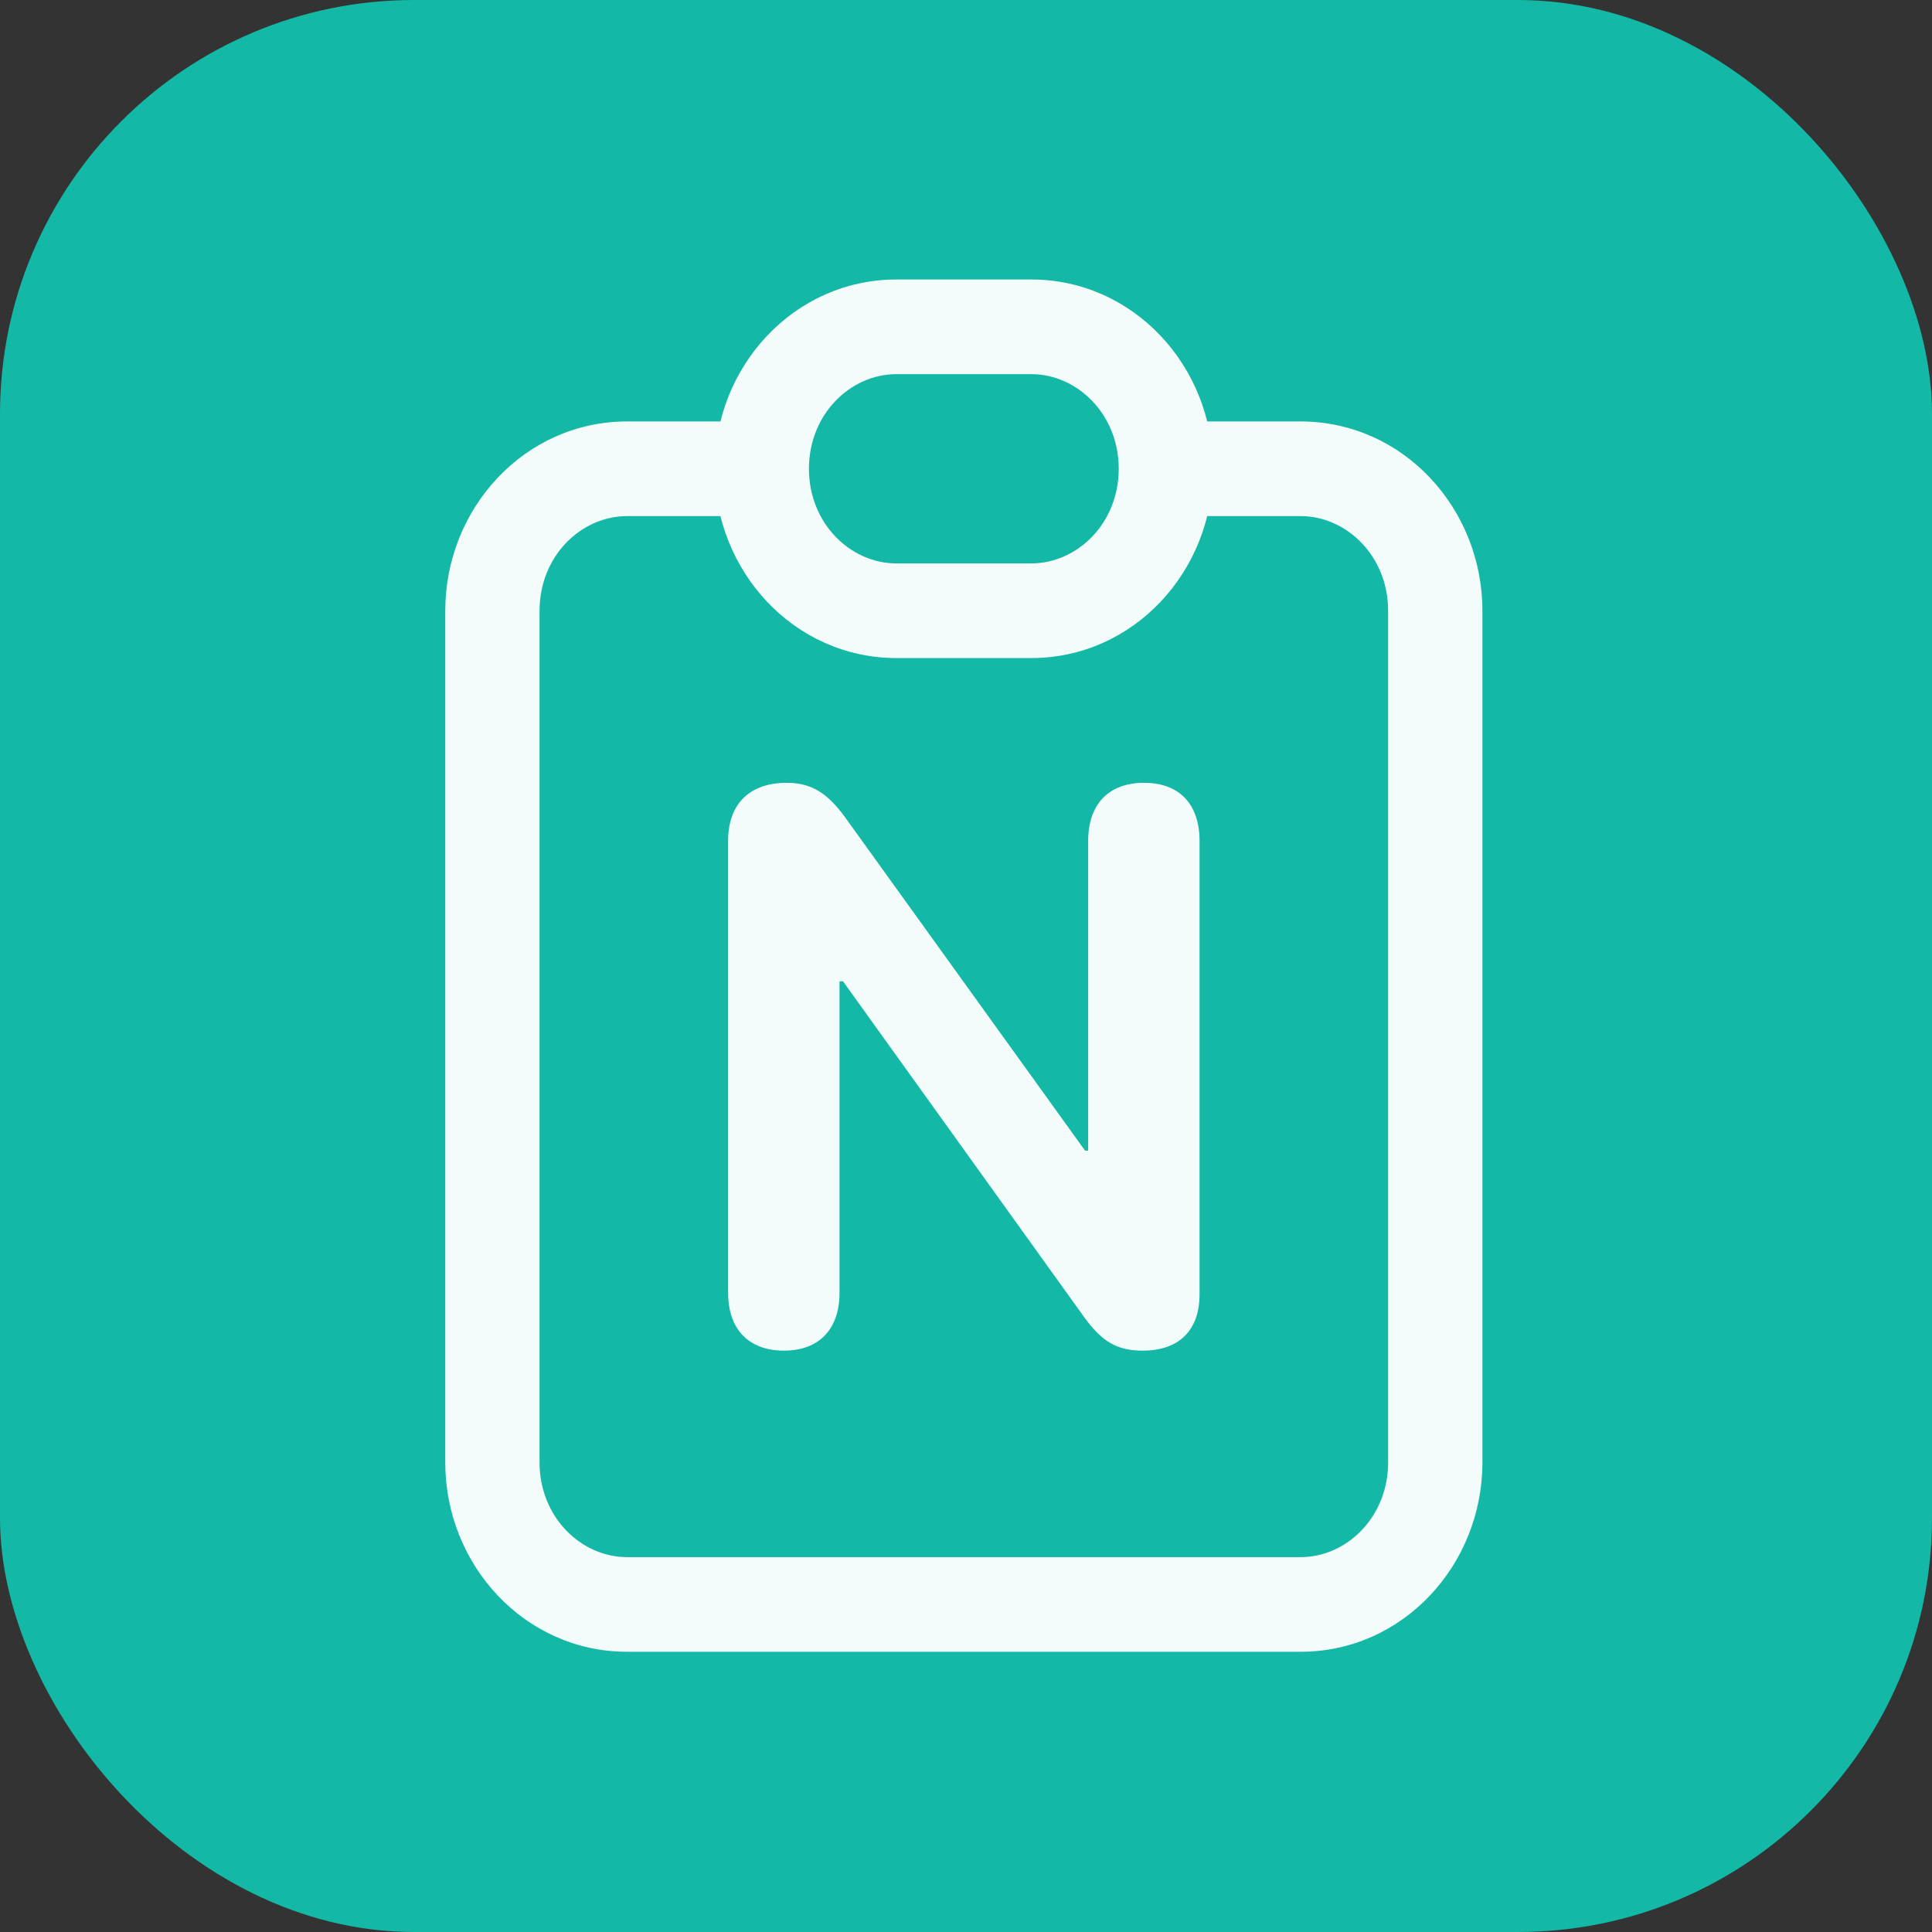
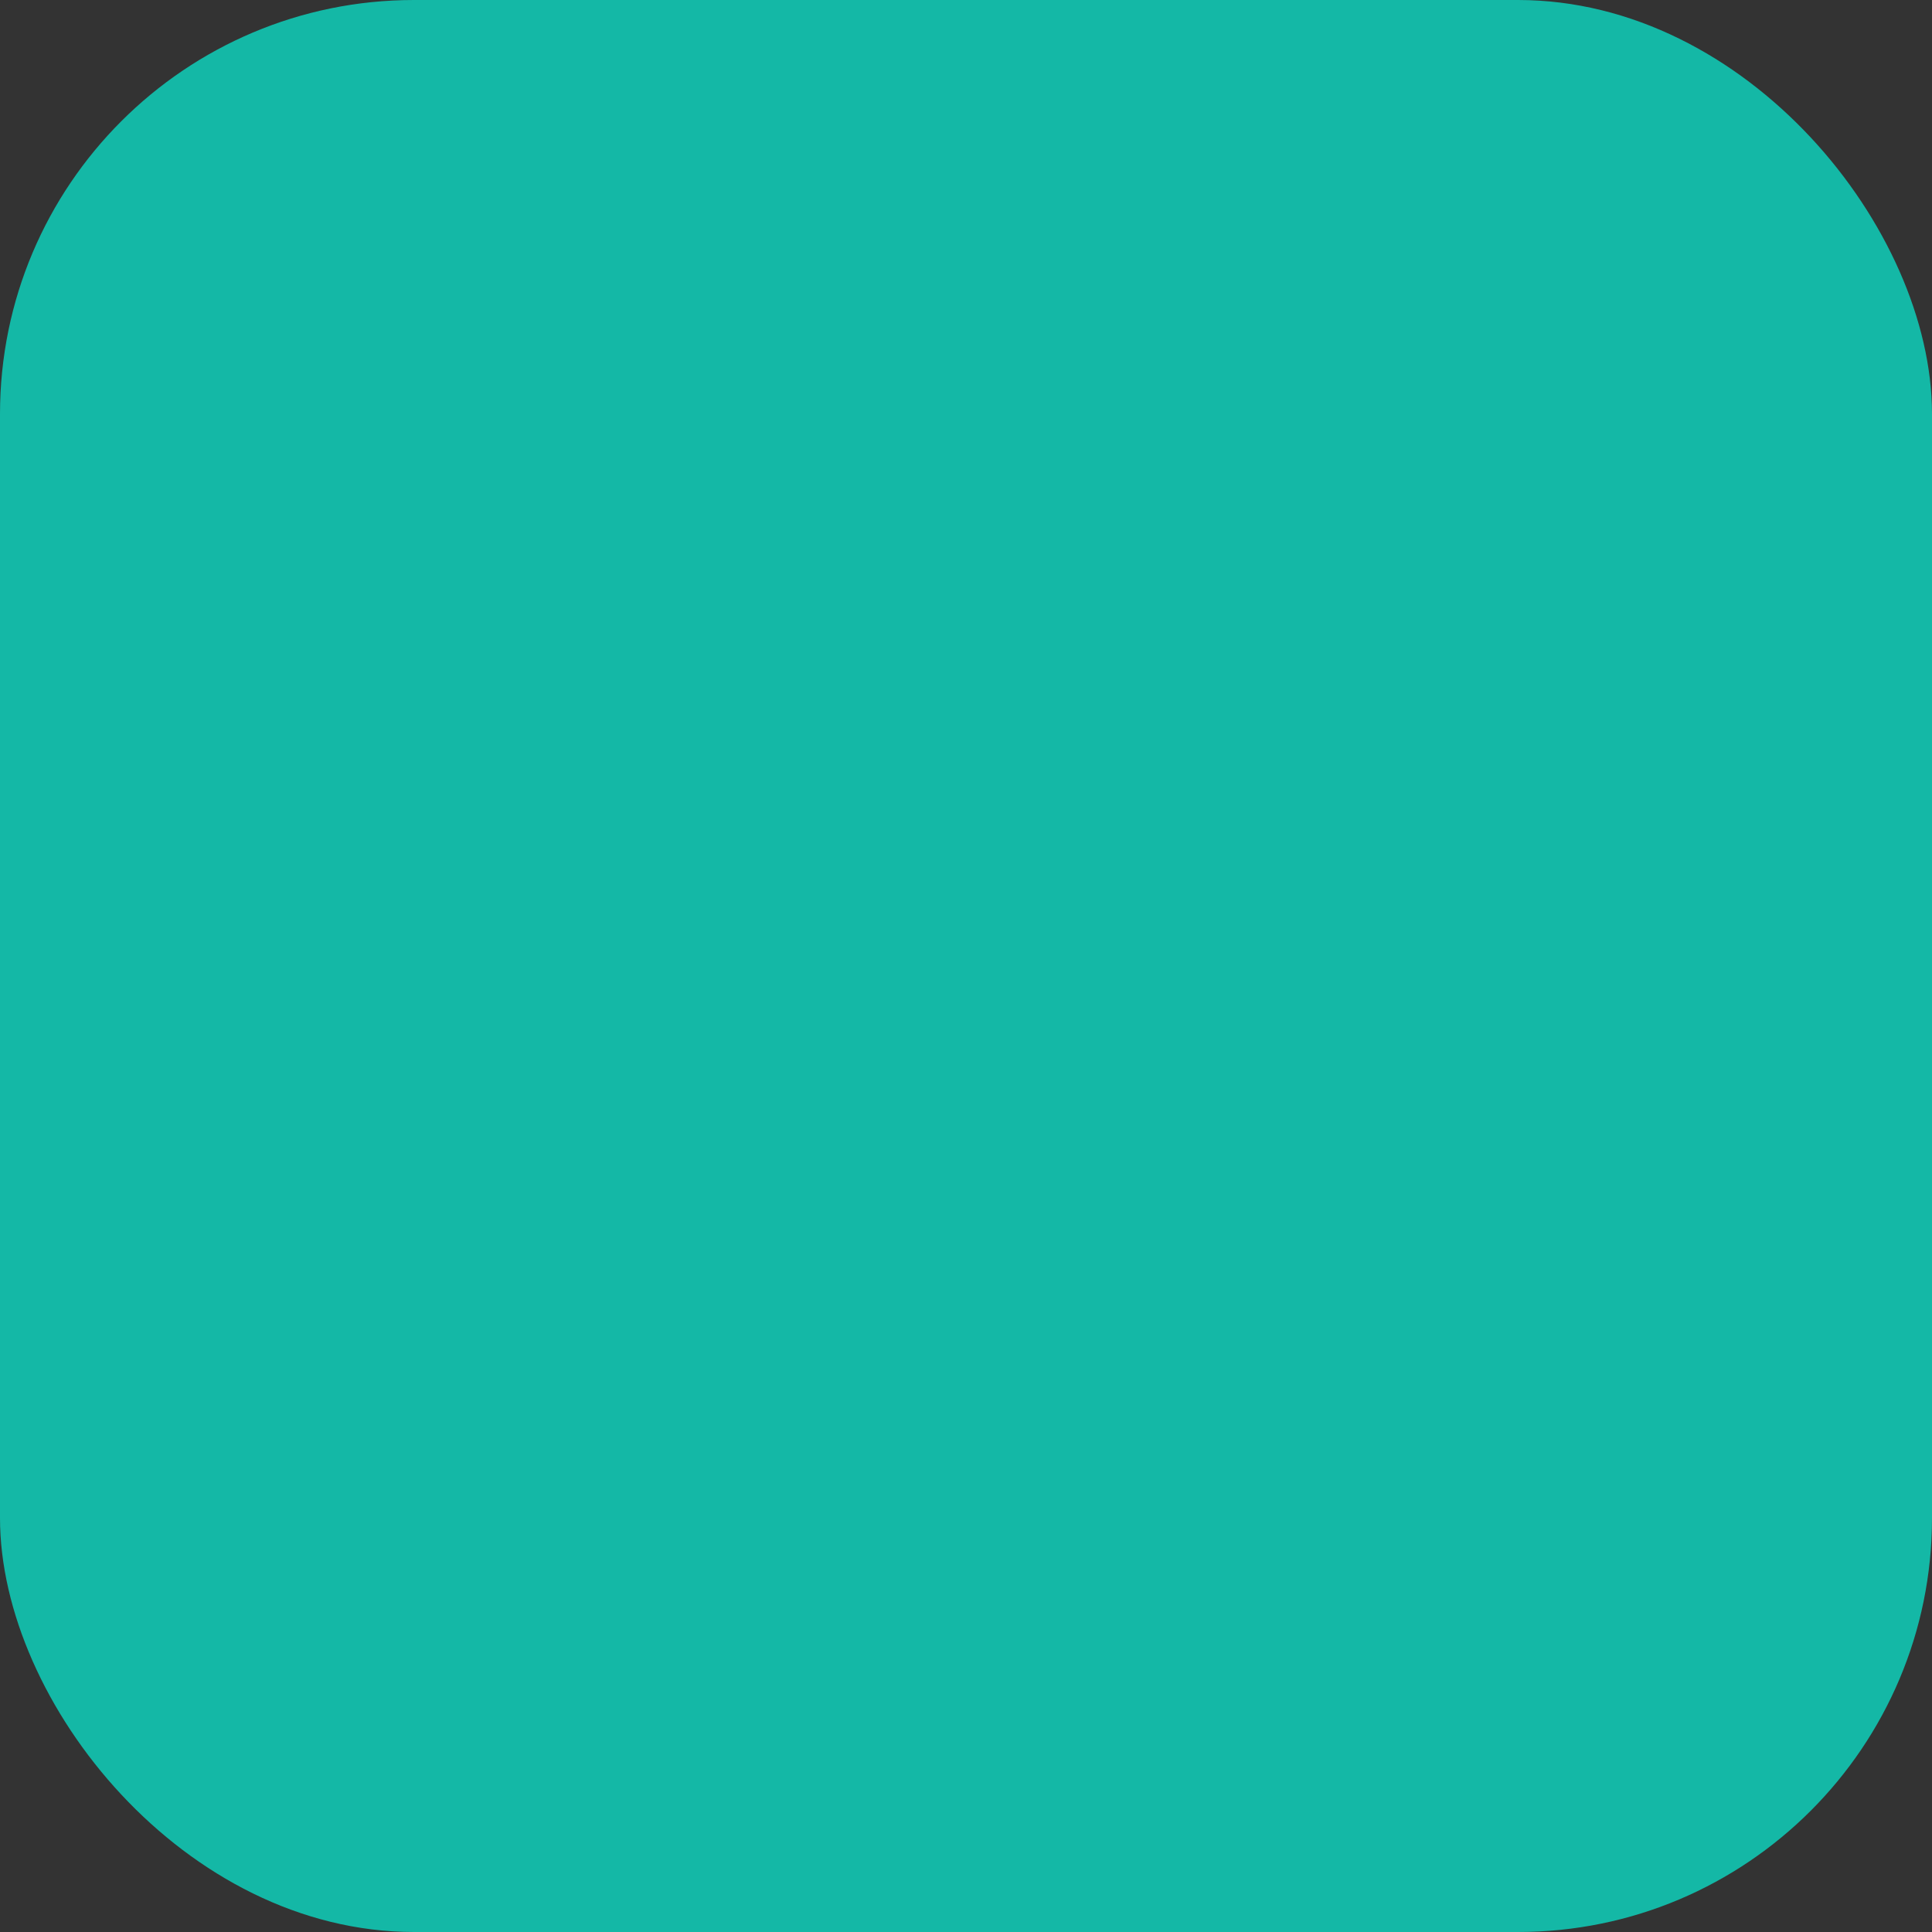
<svg xmlns="http://www.w3.org/2000/svg" width="420" height="420" viewBox="0 0 420 420" fill="none">
  <rect x="0" y="0" width="420" height="420" fill="#333333" stroke="none" />
  <rect width="420" height="420" rx="90" fill="#14B8A6" />
  <g clip-path="url(#clip0_1_2)">
-     <path d="M301.766 132.769V317.932H322.263V132.769H301.766ZM282.733 338.506H136.327V359.079H282.733V338.506ZM117.294 317.932V132.769H96.797V317.932H117.294ZM136.327 112.195H165.608V91.621H136.327V112.195ZM253.452 112.195H282.733V91.621H253.452V112.195ZM136.327 338.506C126.281 338.506 117.294 329.773 117.294 317.932H96.797C96.797 340.178 114.029 359.079 136.327 359.079V338.506ZM301.766 317.932C301.766 329.773 292.779 338.506 282.733 338.506V359.079C305.03 359.079 322.263 340.178 322.263 317.932H301.766ZM322.263 132.769C322.263 110.522 305.03 91.621 282.733 91.621V112.195C292.779 112.195 301.766 120.928 301.766 132.769H322.263ZM117.294 132.769C117.294 120.928 126.281 112.195 136.327 112.195V91.621C114.03 91.621 96.797 110.522 96.797 132.769H117.294ZM194.889 81.335H224.171V60.761H194.889V81.335ZM224.171 122.482H194.889V143.056H224.171V122.482ZM194.889 122.482C184.843 122.482 175.856 113.749 175.856 101.908H155.359C155.359 124.155 172.592 143.056 194.889 143.056V122.482ZM243.203 101.908C243.203 113.749 234.216 122.482 224.171 122.482V143.056C246.467 143.056 263.7 124.155 263.7 101.908H243.203ZM224.171 81.335C234.216 81.335 243.203 90.067 243.203 101.908H263.7C263.7 79.662 246.467 60.761 224.171 60.761V81.335ZM194.889 60.761C172.592 60.761 155.359 79.662 155.359 101.908H175.856C175.856 90.067 184.843 81.335 194.889 81.335V60.761Z" fill="white" fill-opacity="0.95" />
-     <path d="M170.438 293.618C177.98 293.618 182.505 289.037 182.505 281.04V213.322H183.259L235.717 286.371C239.571 291.702 242.923 293.618 248.37 293.618C256.33 293.618 260.772 289.204 260.772 281.373V182.837C260.772 174.756 256.33 170.176 248.706 170.176C241.08 170.176 236.555 174.756 236.555 182.837V250.138H235.884L183.594 177.506C179.74 172.258 176.22 170.176 171.025 170.176C162.98 170.176 158.288 174.756 158.288 182.753V281.04C158.288 289.037 162.813 293.618 170.438 293.618Z" fill="white" fill-opacity="0.95" />
-   </g>
+     </g>
  <defs>
    <clipPath id="clip0_1_2">
      <rect width="225.586" height="299.247" fill="white" transform="translate(96.797 60.703)" />
    </clipPath>
  </defs>
</svg>